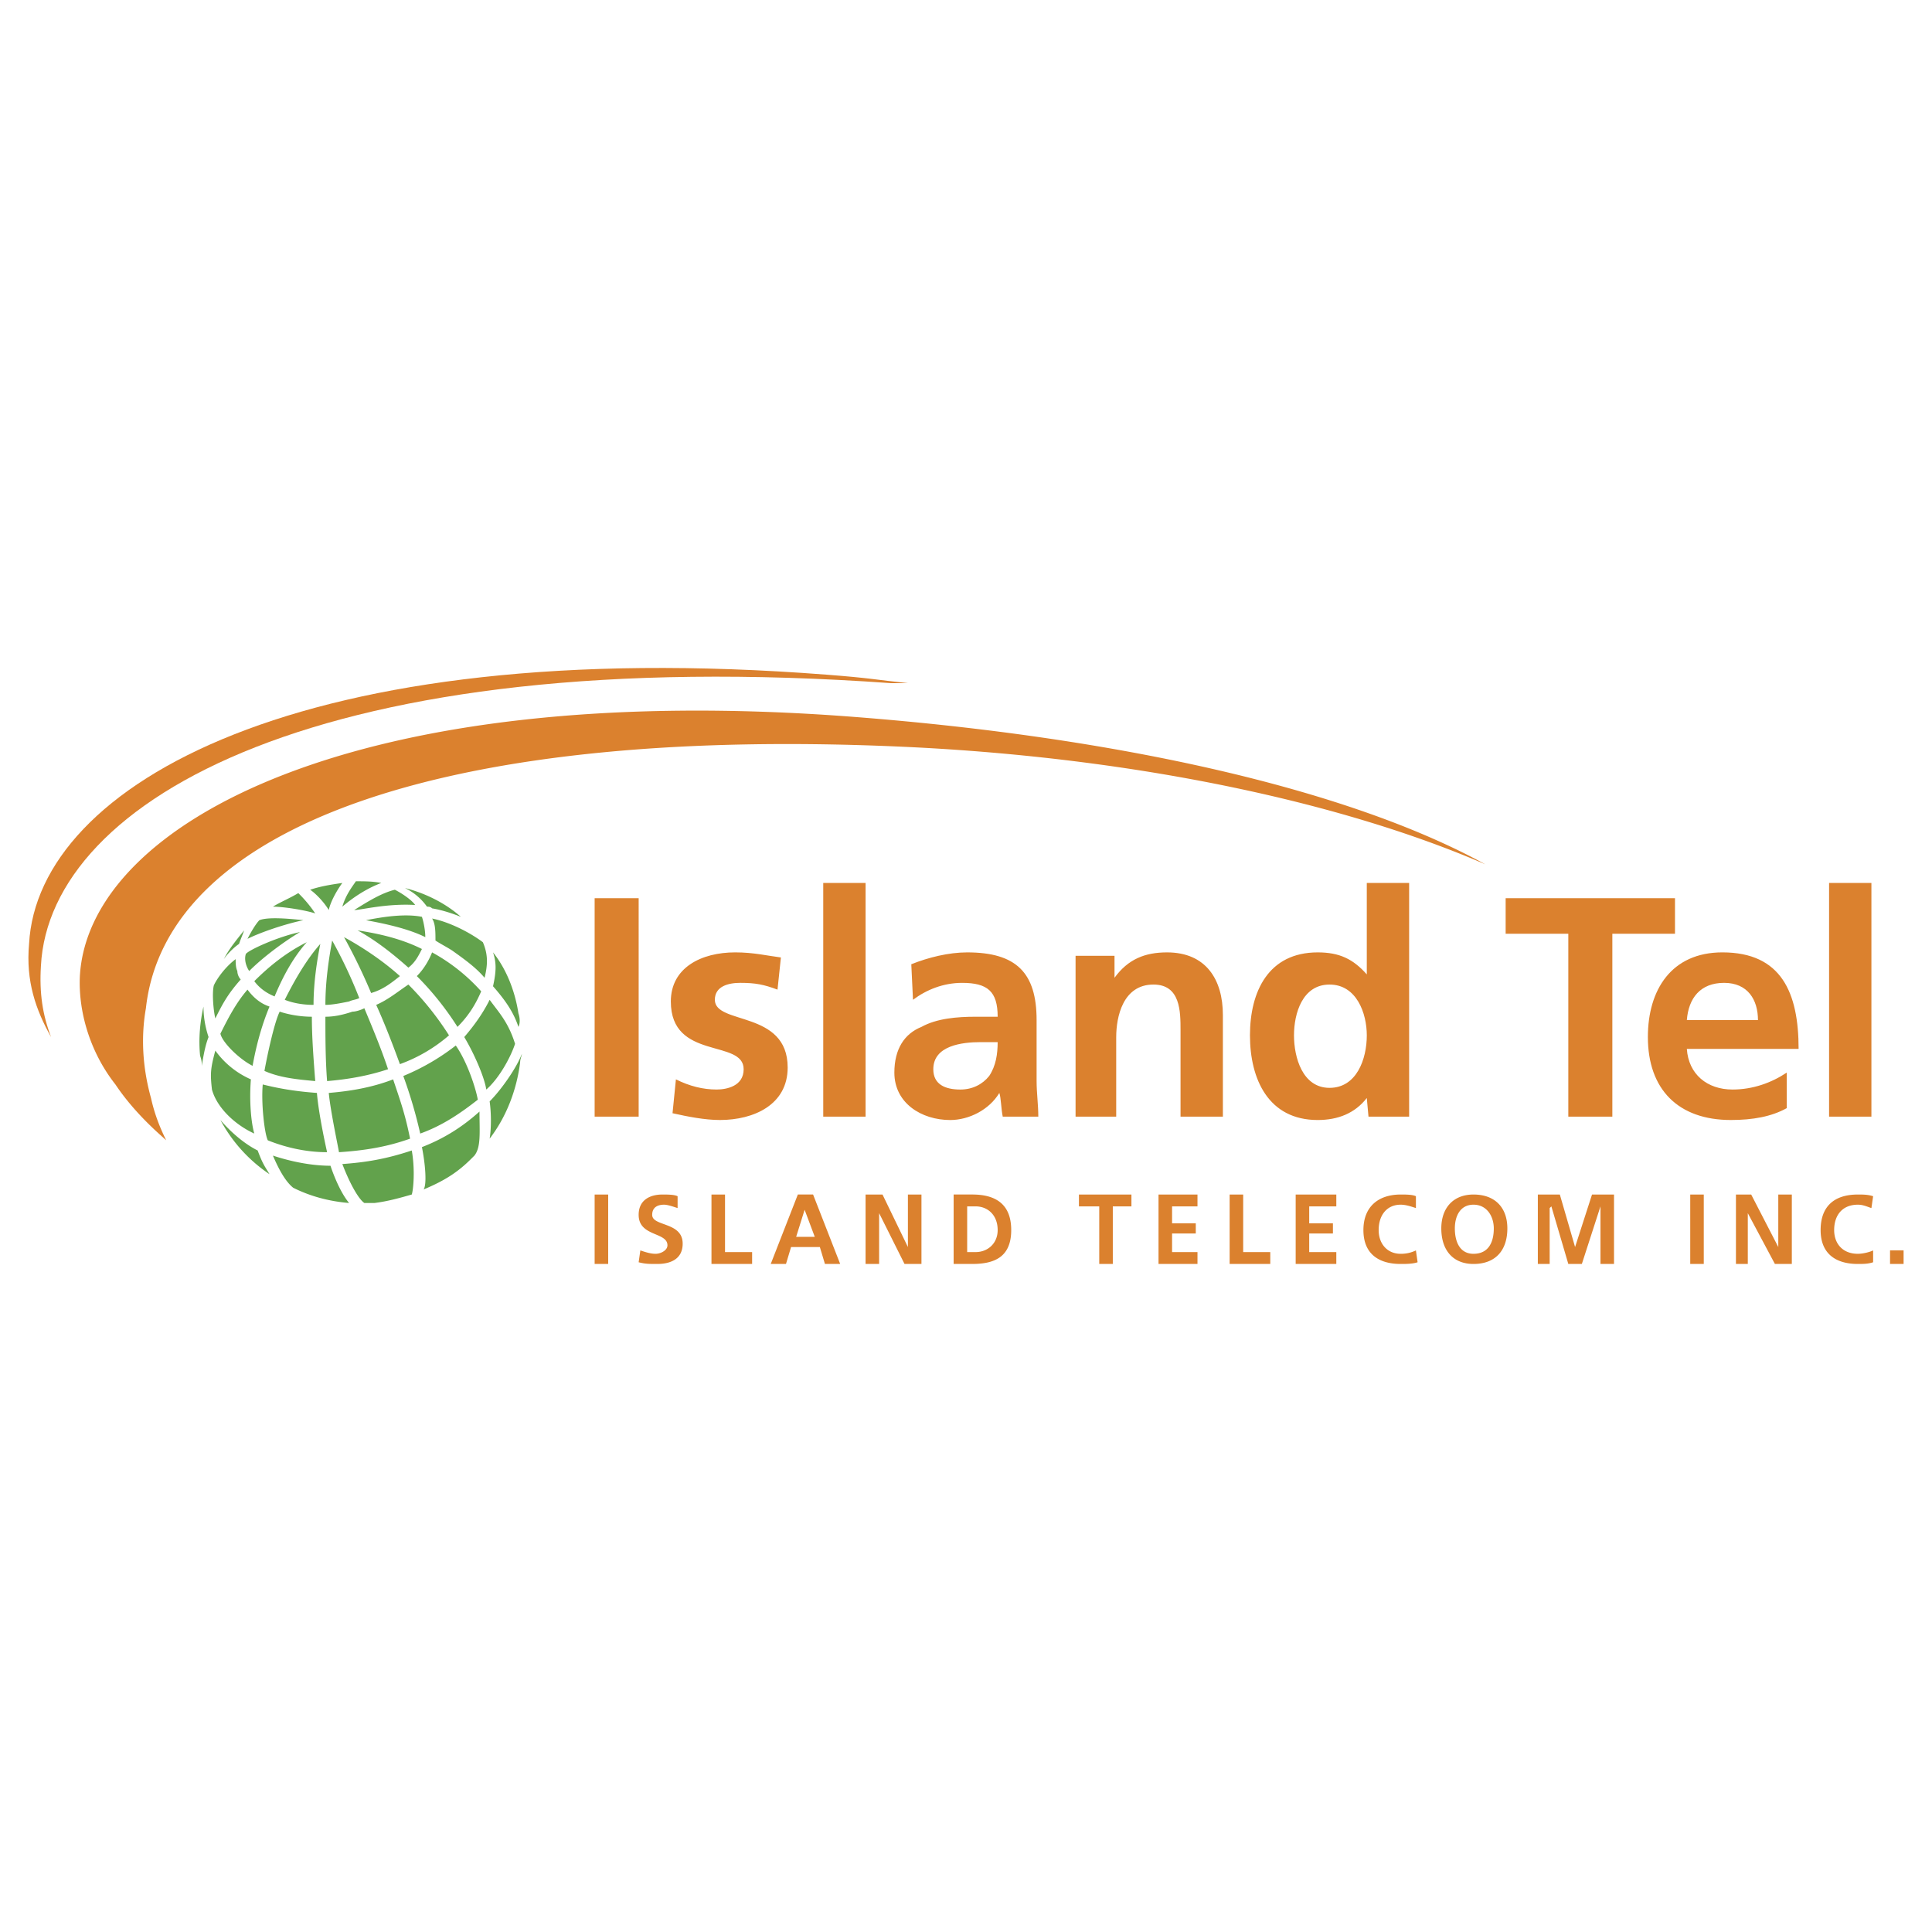
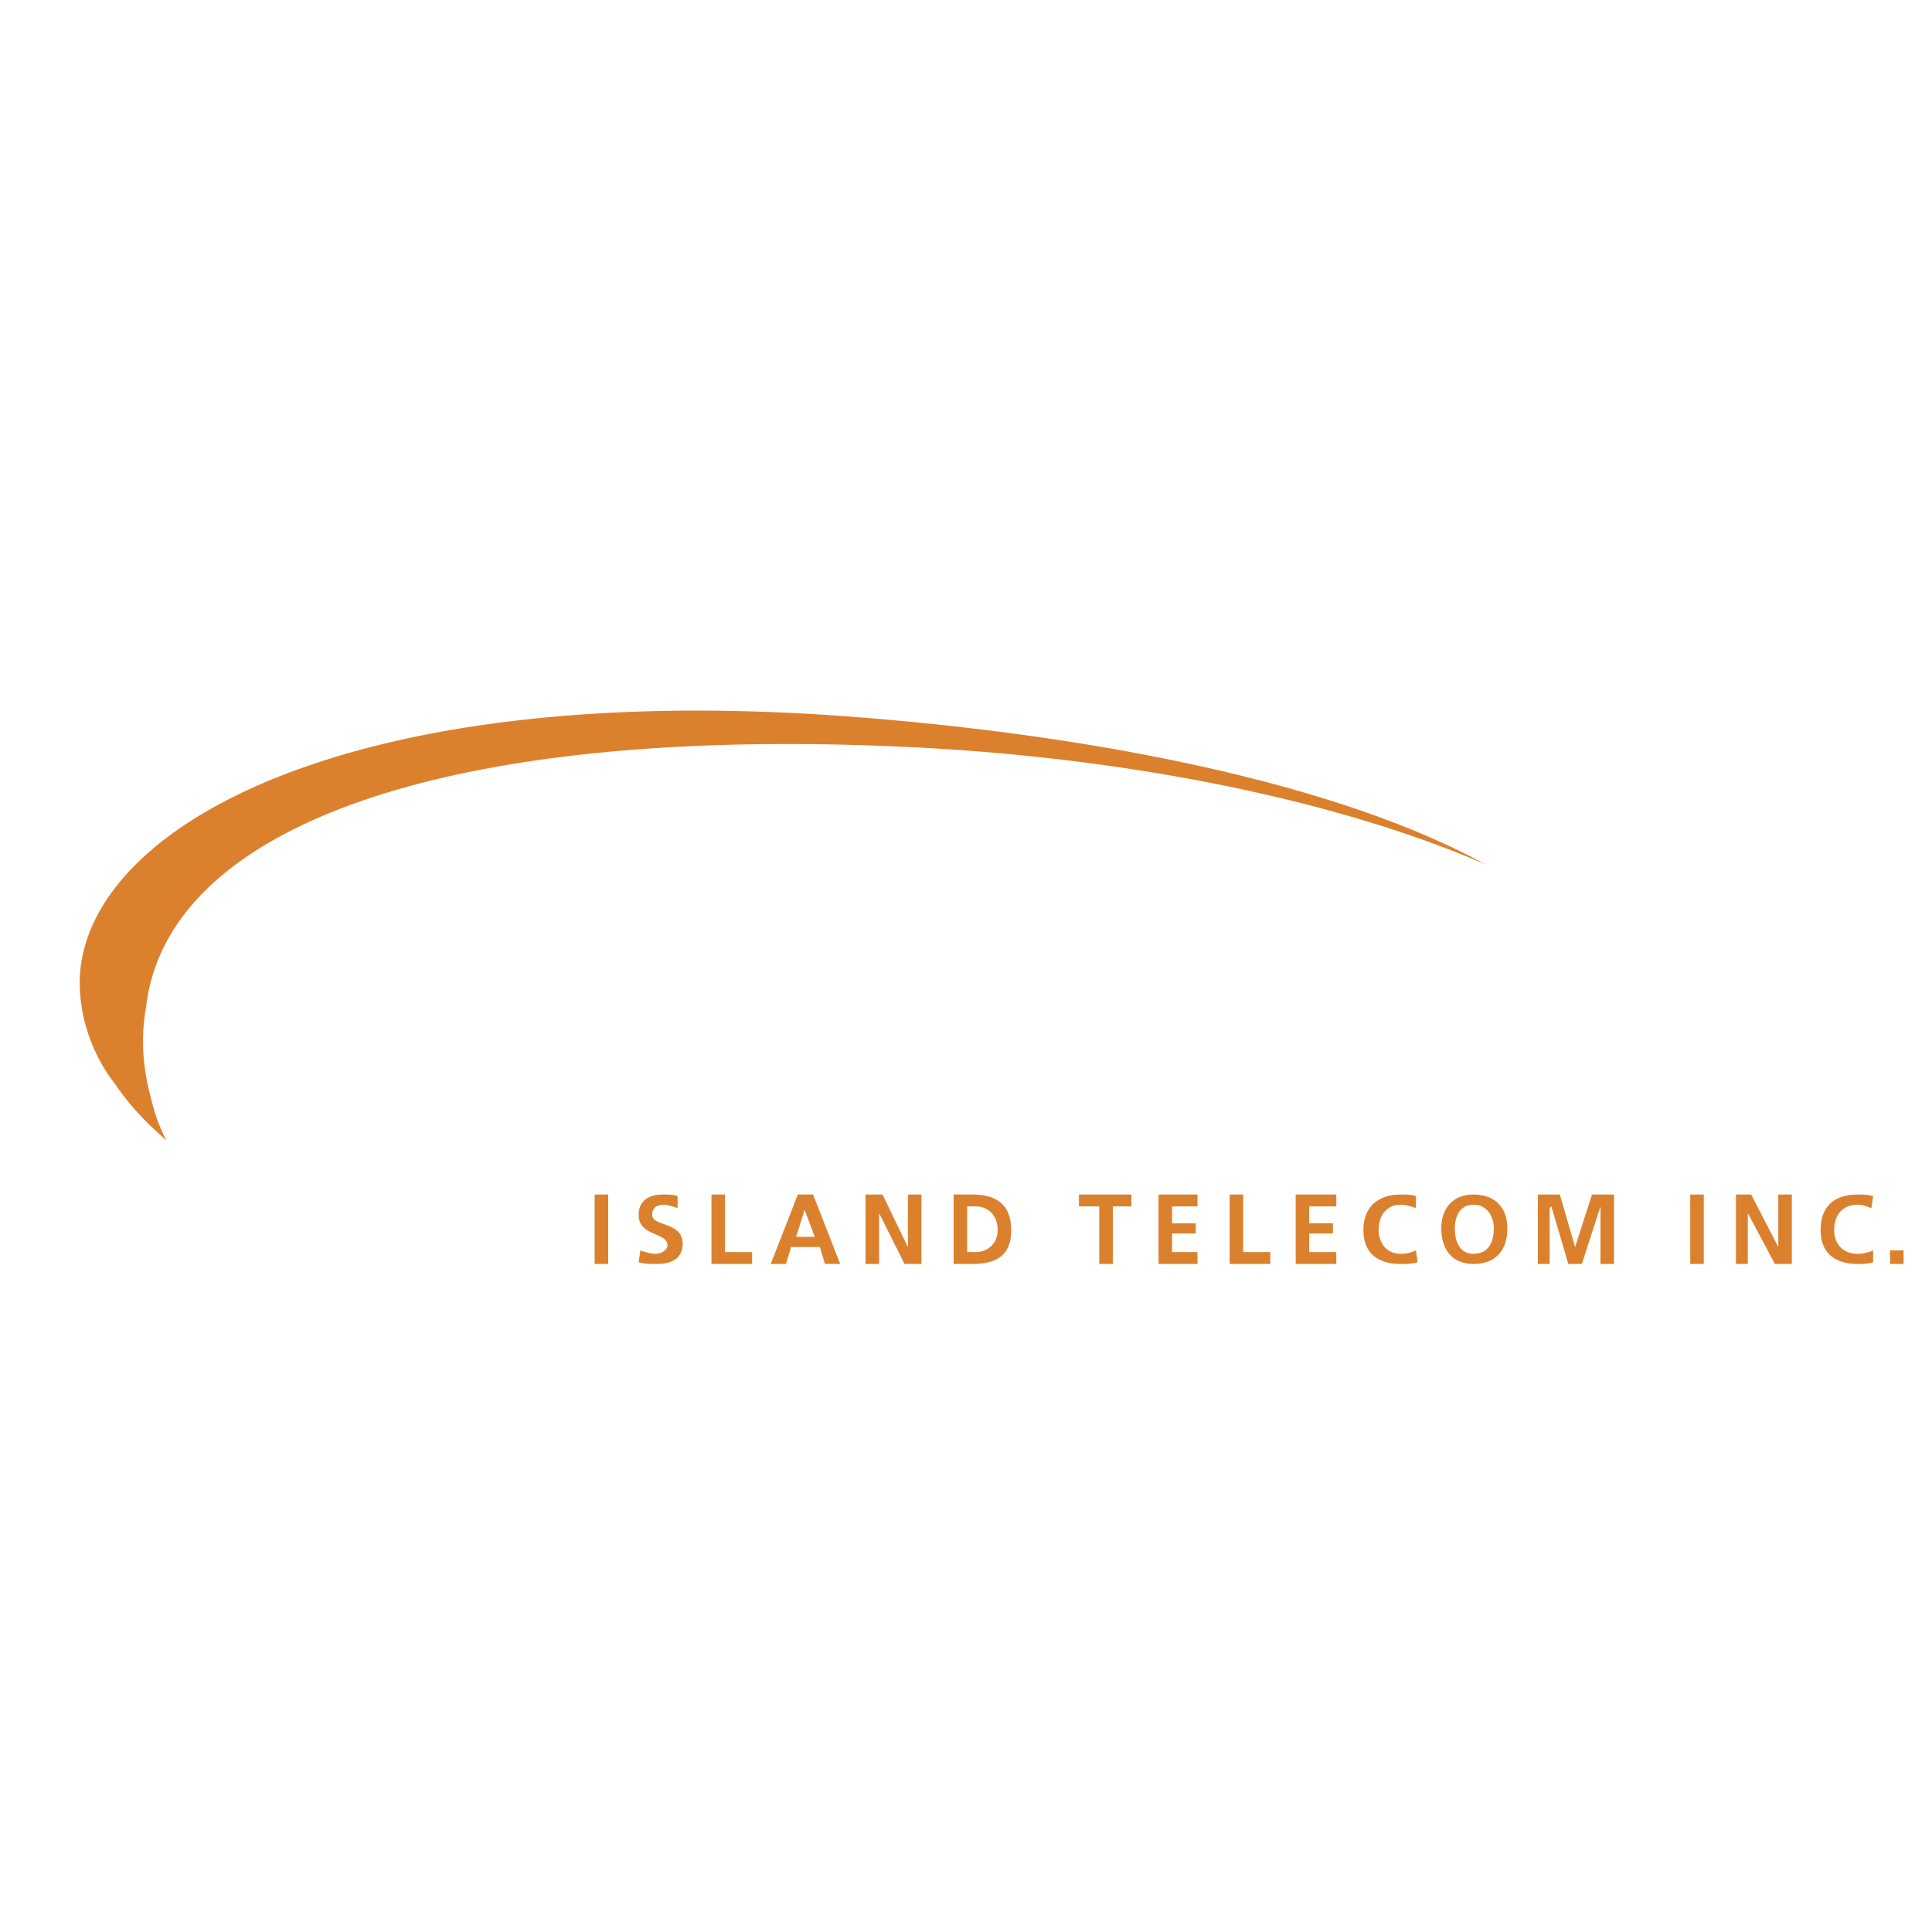
<svg xmlns="http://www.w3.org/2000/svg" width="2500" height="2500" viewBox="0 0 192.756 192.756">
  <g fill-rule="evenodd" clip-rule="evenodd">
    <path fill="#fff" d="M0 0h192.756v192.756H0V0z" />
    <path fill="#db812e" d="M59.327 126.105h1.352v-6.927h-1.352v6.927zM67.605 119.348c-.338-.17-1.014-.17-1.521-.17-1.183 0-2.365.508-2.365 2.027 0 2.197 2.872 1.689 2.872 3.041 0 .508-.676.846-1.183.846s-1.014-.17-1.521-.338l-.169 1.182c.676.17 1.014.17 1.858.17 1.352 0 2.534-.508 2.534-2.027 0-2.197-3.041-1.689-3.041-2.873 0-.844.676-1.014 1.183-1.014.338 0 .845.17 1.352.338v-1.182h.001zM70.984 126.105h4.055v-1.183h-2.703v-5.744h-1.352v6.927zM81.29 123.402h-1.858l.845-2.703 1.013 2.703zm-4.393 2.703h1.521l.507-1.689h2.872l.507 1.689h1.521l-2.703-6.928h-1.521l-2.704 6.928zM86.358 126.105h1.352v-5.068l2.534 5.068h1.69v-6.927h-1.352v5.238l-2.534-5.238h-1.69v6.927zM95.144 126.105h1.858c2.197 0 3.887-.676 3.887-3.379s-1.689-3.549-3.887-3.549h-1.858v6.928zm1.351-5.744h.845c1.184 0 2.197.844 2.197 2.365 0 1.352-1.014 2.195-2.197 2.195h-.845v-4.56zM109.672 126.105h1.353v-5.744h1.858v-1.183h-5.237v1.183h2.026v5.744zM115.586 126.105h3.887v-1.183h-2.535v-1.858h2.365v-1.013h-2.365v-1.69h2.535v-1.183h-3.887v6.927zM122.682 126.105h4.054v-1.183h-2.703v-5.744h-1.351v6.927zM129.27 126.105h4.054v-1.183h-2.703v-1.858h2.365v-1.013h-2.365v-1.69h2.703v-1.183h-4.054v6.927zM141.266 124.754a3.392 3.392 0 0 1-1.521.338c-1.352 0-2.195-1.014-2.195-2.365 0-1.521.844-2.535 2.195-2.535.508 0 1.014.17 1.521.338v-1.182c-.338-.17-1.014-.17-1.521-.17-2.195 0-3.717 1.184-3.717 3.549s1.521 3.379 3.717 3.379c.508 0 1.184 0 1.689-.17l-.168-1.182zM143.799 122.557c0 2.197 1.184 3.549 3.211 3.549 2.195 0 3.379-1.352 3.379-3.549 0-2.027-1.184-3.379-3.379-3.379-2.028 0-3.211 1.351-3.211 3.379zm1.351 0c0-1.182.508-2.365 1.859-2.365s2.027 1.184 2.027 2.365c0 1.352-.508 2.535-2.027 2.535-1.351 0-1.859-1.184-1.859-2.535zM153.43 126.105h1.181v-5.576l.17-.168 1.69 5.744h1.351l1.858-5.744v5.744h1.351v-6.927h-2.195l-1.69 5.238-1.521-5.238h-2.195v6.927zM168.635 126.105h1.351v-6.927h-1.351v6.927zM173.195 126.105h1.184v-5.068l2.703 5.068h1.689v-6.927h-1.351v5.238l-2.703-5.238h-1.522v6.927zM186.881 124.754c-.338.168-1.014.338-1.521.338-1.52 0-2.365-1.014-2.365-2.365 0-1.521.846-2.535 2.365-2.535.508 0 .846.17 1.352.338l.17-1.182c-.508-.17-1.014-.17-1.521-.17-2.365 0-3.717 1.184-3.717 3.549s1.521 3.379 3.717 3.379c.508 0 1.014 0 1.521-.17v-1.182h-.001zM188.57 126.105h1.352v-1.351h-1.352v1.351zM91.596 74.577c-46.459-2.365-75.011 7.603-77.039 26.017-.507 2.873-.338 5.914.507 8.955.338 1.52.845 2.871 1.521 4.223-.338-.338-3.041-2.533-5.068-5.574-2.534-3.211-3.717-7.266-3.548-10.812.844-15.206 27.537-29.736 77.376-25.85 26.019 2.027 48.993 7.096 62.847 14.698-14.022-6.082-34.126-10.474-56.596-11.657z" />
-     <path d="M5.096 103.467c-1.521-2.703-2.534-5.574-2.196-9.292.845-15.881 27.2-30.917 79.573-26.862 4.393.338 4.899.507 8.109.845h-1.689C32.127 64.103 4.927 79.814 4.083 96.371c-.169 2.703.168 4.899 1.013 7.096zM77.911 95.526c-1.352-.169-2.703-.507-4.562-.507-3.379 0-6.42 1.521-6.42 4.898 0 5.914 7.265 3.717 7.265 6.758 0 1.689-1.689 2.027-2.703 2.027-1.352 0-2.703-.338-4.055-1.014l-.338 3.379c1.521.338 3.21.676 4.73.676 3.379 0 6.758-1.52 6.758-5.236 0-5.744-7.265-4.225-7.265-6.758 0-1.352 1.352-1.689 2.534-1.689 1.521 0 2.365.168 3.717.676l.339-3.21zm4.224 15.88h4.224V88.093h-4.224v23.313zm8.954-11.656c1.352-1.014 3.041-1.689 4.899-1.689 2.535 0 3.549.846 3.549 3.379H97.34c-1.858 0-3.886.168-5.406 1.014-1.689.676-2.703 2.195-2.703 4.561 0 3.041 2.703 4.73 5.575 4.73 1.858 0 3.886-1.014 4.899-2.703.17.508.17 1.521.338 2.365h3.549c0-1.182-.17-2.365-.17-3.547v-6.082c0-4.73-2.027-6.758-6.927-6.758-1.858 0-3.886.507-5.575 1.183l.169 3.547zm2.027 6.926c0-2.365 2.872-2.703 4.731-2.703h1.689c0 1.184-.17 2.365-.846 3.379-.676.846-1.689 1.352-2.872 1.352-1.519-.001-2.702-.507-2.702-2.028zm14.193 4.73h4.055v-7.939c0-2.027.676-5.238 3.717-5.238 2.701 0 2.701 2.703 2.701 4.562v8.615h4.225V101.27c0-3.547-1.689-6.25-5.574-6.25-2.197 0-3.887.676-5.238 2.533v-2.195h-3.885v16.048h-.001zm21.793-8.109c0-2.195.844-5.068 3.547-5.068s3.717 2.873 3.717 5.068c0 2.365-1.014 5.238-3.717 5.238s-3.547-3.041-3.547-5.238zm7.433 8.109h4.055V88.093h-4.225v9.122c-1.352-1.52-2.703-2.195-4.898-2.195-4.9 0-6.758 3.887-6.758 8.277 0 4.393 1.857 8.447 6.758 8.447 2.027 0 3.717-.676 4.898-2.195l.17 1.857zm19.936 0h4.393V93.161h6.25v-3.548h-16.895v3.548h6.252v18.245zm11.826-9.629c.168-2.197 1.352-3.717 3.717-3.717s3.379 1.689 3.379 3.717h-7.096zm9.967 5.237c-1.52 1.014-3.379 1.689-5.406 1.689-2.533 0-4.393-1.52-4.561-4.055h11.15c0-5.574-1.689-9.629-7.604-9.629-5.068 0-7.434 3.717-7.434 8.447 0 5.236 3.041 8.277 8.279 8.277 2.195 0 4.055-.338 5.574-1.182v-3.547h.002zm4.224 4.392h4.223V88.093h-4.223v23.313zm-123.161 0h4.393V89.613h-4.393v21.793z" fill="#db812e" />
-     <path d="M19.963 105.324c-.676-8.784 5.744-16.556 14.698-17.231 8.785-.845 16.556 5.744 17.232 14.528.845 8.785-5.744 16.557-14.529 17.402a16.198 16.198 0 0 1-17.401-14.699z" fill="#fff" />
-     <path d="M25.708 114.785c.507 1.352.676 1.521 1.183 2.365a15.088 15.088 0 0 1-4.899-5.406c1.012 1.184 2.364 2.365 3.716 3.041zm-4.393-16.387c0-.17.845-1.689 2.196-2.703 0 .338 0 .845.169 1.184 0 .336.169.674.338.844-1.352 1.52-1.858 2.533-2.534 3.885-.169-.676-.338-2.366-.169-3.21zm-.507 5.069c-.338.844-.507 1.857-.676 2.871 0-.338 0-.506-.169-1.014-.169-1.689 0-3.379.338-4.898 0 1.013.169 2.027.507 3.041zm17.908 3.209c-2.027.676-4.055 1.014-6.082 1.184-.169-2.197-.169-4.393-.169-6.42.845 0 1.689-.17 2.703-.508.338 0 .845-.168 1.183-.338.845 2.027 1.69 4.054 2.365 6.082zm-6.251-6.42c0-2.363.338-4.561.676-6.419a46.6 46.6 0 0 1 2.703 5.743c-.338.17-.676.17-1.014.338-.844.17-1.689.338-2.365.338zm8.279-3.716c-1.521-1.352-3.21-2.703-5.068-3.717 2.196.338 4.393.845 6.42 1.858-.339.676-.677 1.352-1.352 1.859zm-3.717 2.534a57.715 57.715 0 0 0-2.703-5.575c1.858 1.014 3.886 2.365 5.575 3.886-.845.676-1.69 1.351-2.872 1.689zm7.771 4.223a15.61 15.61 0 0 1-4.899 2.873c-.676-1.859-1.521-4.055-2.365-5.914 1.183-.506 2.196-1.35 3.21-2.027a29.68 29.68 0 0 1 4.054 5.068zm3.21-4.391c-.507 1.182-1.182 2.363-2.365 3.547a29.646 29.646 0 0 0-4.055-5.068c.676-.676 1.183-1.521 1.521-2.365a18.41 18.41 0 0 1 4.899 3.886zm-2.872-4.055c-.507-.338-1.183-.676-1.689-1.014 0-.845 0-1.689-.338-2.196 1.689.338 3.717 1.352 5.068 2.365.507 1.183.507 2.196.169 3.547-.845-1.013-2.027-1.858-3.21-2.702zm-15.374-5.745a12.85 12.85 0 0 1 1.689 2.027c-1.014-.338-3.21-.676-4.224-.676.846-.506 1.69-.844 2.535-1.351zm4.393-1.013c-.507.676-1.183 1.858-1.352 2.703-.507-.845-1.352-1.689-1.858-2.027 1.013-.338 2.027-.507 3.21-.676zm3.886 0c-1.352.507-2.703 1.352-3.886 2.365.338-1.183 1.014-2.027 1.352-2.534.844 0 1.689 0 2.534.169zm-11.32 25.678c-.338-.676-.676-3.717-.507-5.574 1.352.338 3.041.676 5.406.844.169 2.197 1.014 5.914 1.014 5.914-2.196 0-4.223-.508-5.913-1.184zm21.794-5.068c-.169-1.182-1.183-3.547-2.196-5.236 1.013-1.184 1.858-2.365 2.534-3.717.845 1.182 1.858 2.195 2.534 4.393-.507 1.519-1.69 3.546-2.872 4.56zm-9.123-19.934c.676.338 1.689 1.014 2.027 1.521-2.872-.169-5.406.507-6.082.507 1.352-.846 2.704-1.691 4.055-2.028zm-3.041 31.254c-.507-.338-1.352-1.689-2.196-3.887 2.365-.168 4.393-.506 6.927-1.352.338 1.859.169 3.887 0 4.393-1.183.338-2.365.676-3.717.846h-1.014zm-3.379-3.716c.338 1.014 1.014 2.703 1.858 3.717-2.027-.17-3.886-.676-5.575-1.521-.845-.676-1.521-2.027-2.027-3.209.507.167 3.041 1.013 5.744 1.013zm10.137-25.68c-.169-.169-.338-.169-.507-.169-.845-1.183-1.858-1.689-2.196-1.858 2.027.507 4.055 1.521 5.575 2.872-.845-.338-1.858-.676-2.872-.845zm-19.26 3.548c-.507.338-1.183 1.014-1.521 1.521.507-1.014 1.352-2.027 2.027-2.872-.168.506-.337.844-.506 1.351zm17.064 19.429c-2.365.844-4.562 1.182-7.096 1.352 0-.17-.845-4.055-1.014-5.914 2.027-.168 4.224-.506 6.42-1.352.676 2.027 1.183 3.378 1.69 5.914zm1.013-.508a46.674 46.674 0 0 0-1.689-5.744 22.361 22.361 0 0 0 5.237-3.041c1.183 1.689 2.027 4.393 2.196 5.406-1.52 1.183-3.378 2.535-5.744 3.379zm10.136-7.94c0 .168-.169.506-.169.844-.338 2.703-1.352 5.406-3.041 7.604.169-1.014.169-2.535 0-3.717 1.183-1.184 2.704-3.379 3.21-4.731zm-25.172-4.73c-.845 2.027-1.352 4.055-1.689 5.912-1.352-.676-3.041-2.365-3.21-3.209.676-1.352 1.521-3.041 2.703-4.393.507.676 1.182 1.352 2.196 1.69zm22.3-2.028c.338-1.52.338-2.365 0-3.379 1.352 1.689 2.196 3.887 2.534 6.082.169.506.169 1.014 0 1.352-.506-1.521-1.351-2.703-2.534-4.055zm-7.095 16.049c2.196-.844 4.055-2.027 5.744-3.547 0 2.027.169 3.547-.507 4.393l-.338.338c-1.351 1.352-2.703 2.195-4.73 3.041.338-.508.169-2.535-.169-4.225zm-20.611-9.629a8.627 8.627 0 0 0 3.548 2.871c-.169 2.027 0 4.225.338 5.406-1.858-.844-3.717-2.533-4.224-4.393-.169-1.518-.169-2.026.338-3.884zm20.611-13.346c.169.507.338 1.352.338 2.027-1.689-.845-4.055-1.352-5.913-1.689 1.689-.338 3.886-.676 5.575-.338zm-10.137 2.703c-.338 1.689-.676 3.886-.676 6.081-1.014 0-2.027-.168-2.872-.506 1.014-2.027 2.197-4.055 3.548-5.575zm-6.082-2.365c.845-.338 2.872-.169 4.393 0-1.689.338-4.224 1.183-5.575 1.858.338-.676.845-1.521 1.182-1.858zm1.521 7.602c-.845-.338-1.521-.846-2.027-1.52 1.521-1.521 3.21-2.873 5.237-3.887-1.352 1.521-2.365 3.38-3.21 5.407zm-2.872-4.224c.169-.338 3.041-1.689 5.406-2.196-1.689 1.014-3.717 2.534-5.068 3.887-.338-.508-.507-1.184-.338-1.691zm6.927 12.671c-1.858-.17-3.548-.338-5.068-1.014.338-1.859 1.014-4.9 1.521-5.914 1.014.338 2.196.508 3.21.508-.001 2.028.168 4.223.337 6.42z" fill="#62a24c" />
  </g>
</svg>